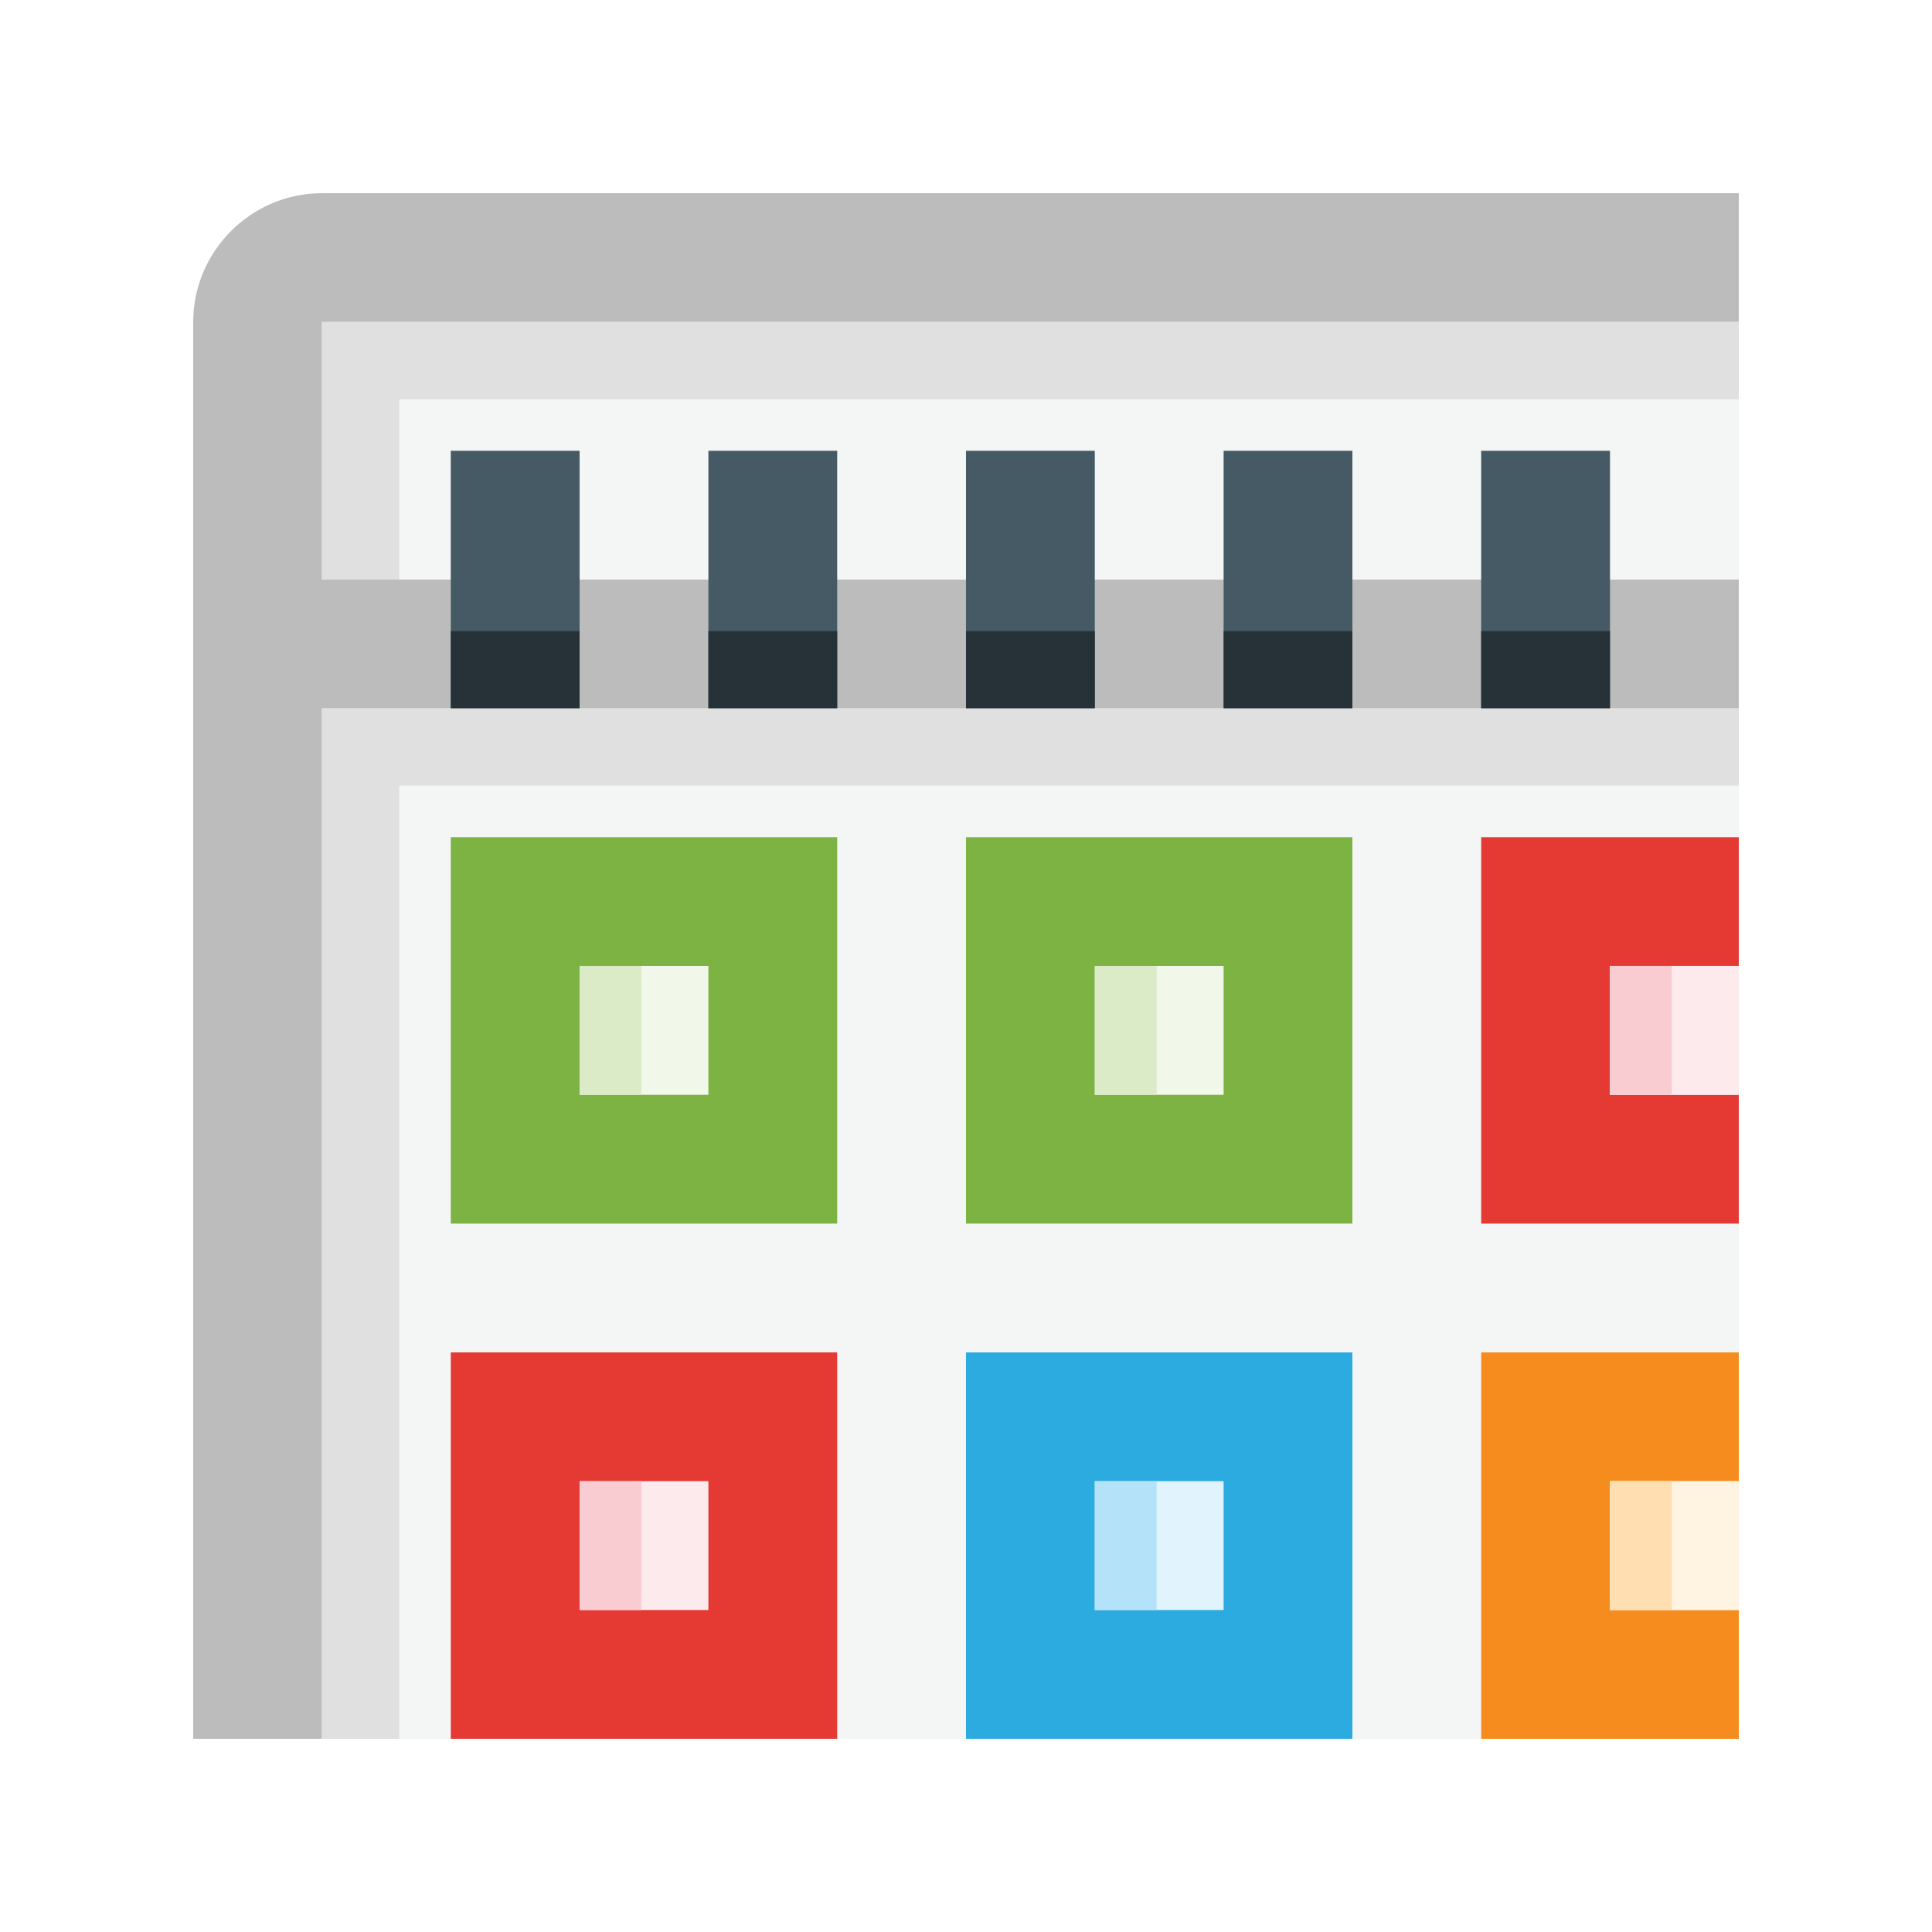
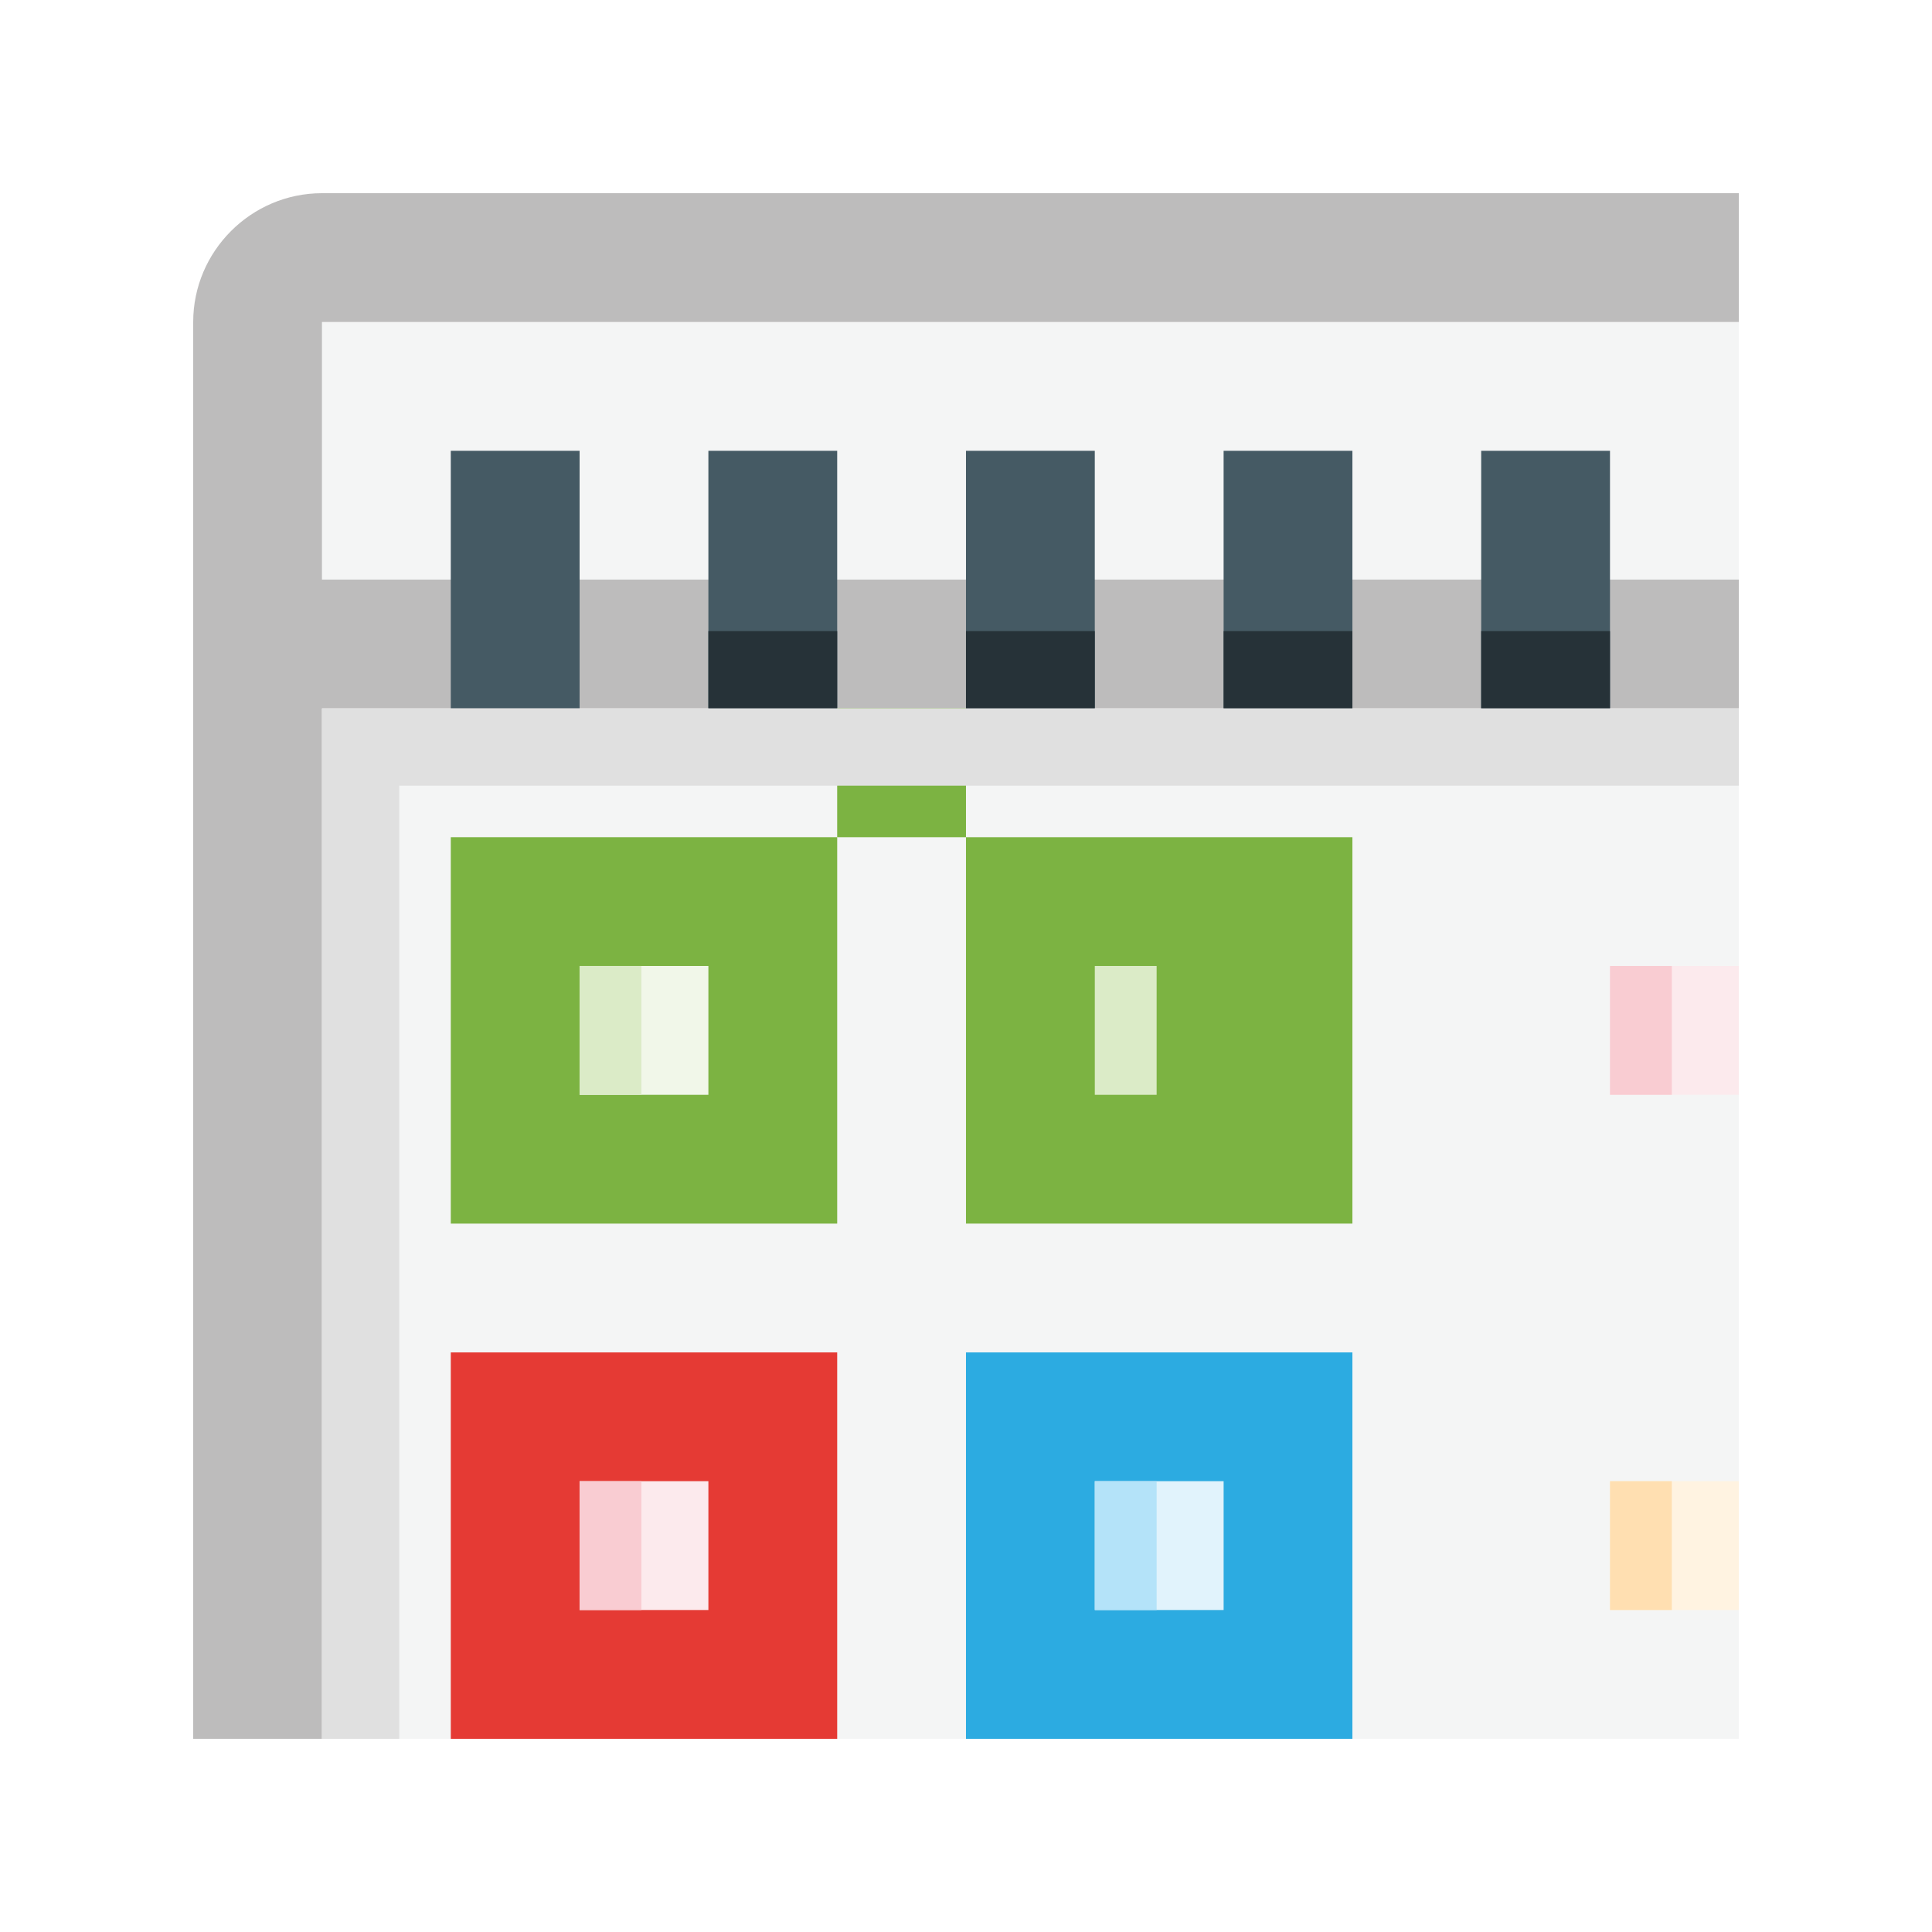
<svg xmlns="http://www.w3.org/2000/svg" version="1.0" id="Layer_1" x="0px" y="0px" width="100px" height="100px" viewBox="0 0 100 100" enable-background="new 0 0 100 100" xml:space="preserve">
  <rect x="16.666" y="36.667" fill="#F4F5F5" width="73.334" height="53.333" />
  <rect x="16.666" y="16.667" fill="#F4F5F5" width="73.334" height="13.333" />
  <path fill="#BDBCBC" d="M90,16.667V10H16.666C12.998,10,10,13.002,10,16.667V90h6.666V36.667H90v-6.667H16.666V16.667H90z" />
  <rect x="23.333" y="23.333" fill="#455A64" width="6.667" height="13.333" />
  <rect x="29.999" y="49.999" fill="#F1F7E9" width="6.667" height="6.668" />
  <path fill="#7CB342" d="M23.333,43.333v20.001h20V43.333H23.333z M36.666,56.667h-6.667v-6.668h6.667V56.667z" />
  <rect x="56.667" y="49.999" fill="#F1F7E9" width="6.667" height="6.668" />
-   <path fill="#7CB342" d="M49.999,43.333v20.001H70V43.333H49.999z M63.334,56.667h-6.667v-6.668h6.667V56.667z" />
+   <path fill="#7CB342" d="M49.999,43.333v20.001H70V43.333H49.999z h-6.667v-6.668h6.667V56.667z" />
  <rect x="29.999" y="76.666" fill="#FCEAED" width="6.667" height="6.668" />
  <path fill="#E53A34" d="M23.333,70v20h20V70H23.333z M36.666,83.334h-6.667v-6.668h6.667V83.334z" />
  <rect x="56.667" y="76.666" fill="#E1F3FC" width="6.667" height="6.668" />
  <path fill="#2CABE1" d="M49.999,70v20H70V70H49.999z M63.334,83.334h-6.667v-6.668h6.667V83.334z" />
-   <polygon fill="#F68C1E" points="90,83.334 83.334,83.334 83.334,76.666 90,76.666 90,70 76.666,70 76.666,90 90,90 " />
  <rect x="83.334" y="76.666" fill="#FFF3E1" width="6.666" height="6.668" />
-   <polygon fill="#E53A34" points="90,56.667 83.334,56.667 83.334,49.999 90,49.999 90,43.333 76.666,43.333 76.666,63.334 90,63.334   " />
  <rect x="83.334" y="49.999" fill="#FCEAED" width="6.666" height="6.668" />
  <rect x="29.999" y="49.999" fill="#DBEBC7" width="3.2" height="6.668" />
  <rect x="56.667" y="49.999" fill="#DBEBC7" width="3.2" height="6.668" />
  <rect x="29.999" y="76.666" fill="#F9CCD2" width="3.2" height="6.668" />
  <rect x="56.667" y="76.666" fill="#B4E3F9" width="3.2" height="6.668" />
  <rect x="83.334" y="76.666" fill="#FFDFB1" width="3.199" height="6.668" />
  <rect x="83.334" y="49.999" fill="#F9CCD2" width="3.199" height="6.668" />
  <rect x="36.666" y="23.333" fill="#455A64" width="6.667" height="13.333" />
  <rect x="49.999" y="23.333" fill="#455A64" width="6.667" height="13.333" />
  <rect x="63.334" y="23.333" fill="#455A64" width="6.666" height="13.333" />
  <rect x="76.666" y="23.333" fill="#455A64" width="6.667" height="13.333" />
-   <rect x="23.333" y="32.667" fill="#263238" width="6.667" height="4" />
  <rect x="36.666" y="32.667" fill="#263238" width="6.667" height="4" />
  <rect x="49.999" y="32.667" fill="#263238" width="6.667" height="4" />
  <rect x="63.334" y="32.667" fill="#263238" width="6.666" height="4" />
  <rect x="76.666" y="32.667" fill="#263238" width="6.667" height="4" />
-   <polygon fill="#E0E0E0" points="20.666,20.667 90,20.667 90,16.667 16.666,16.667 16.666,29.999 20.666,29.999 " />
  <polygon fill="#E0E0E0" points="20.666,40.667 90,40.667 90,36.667 16.666,36.667 16.666,90 20.666,90 " />
</svg>